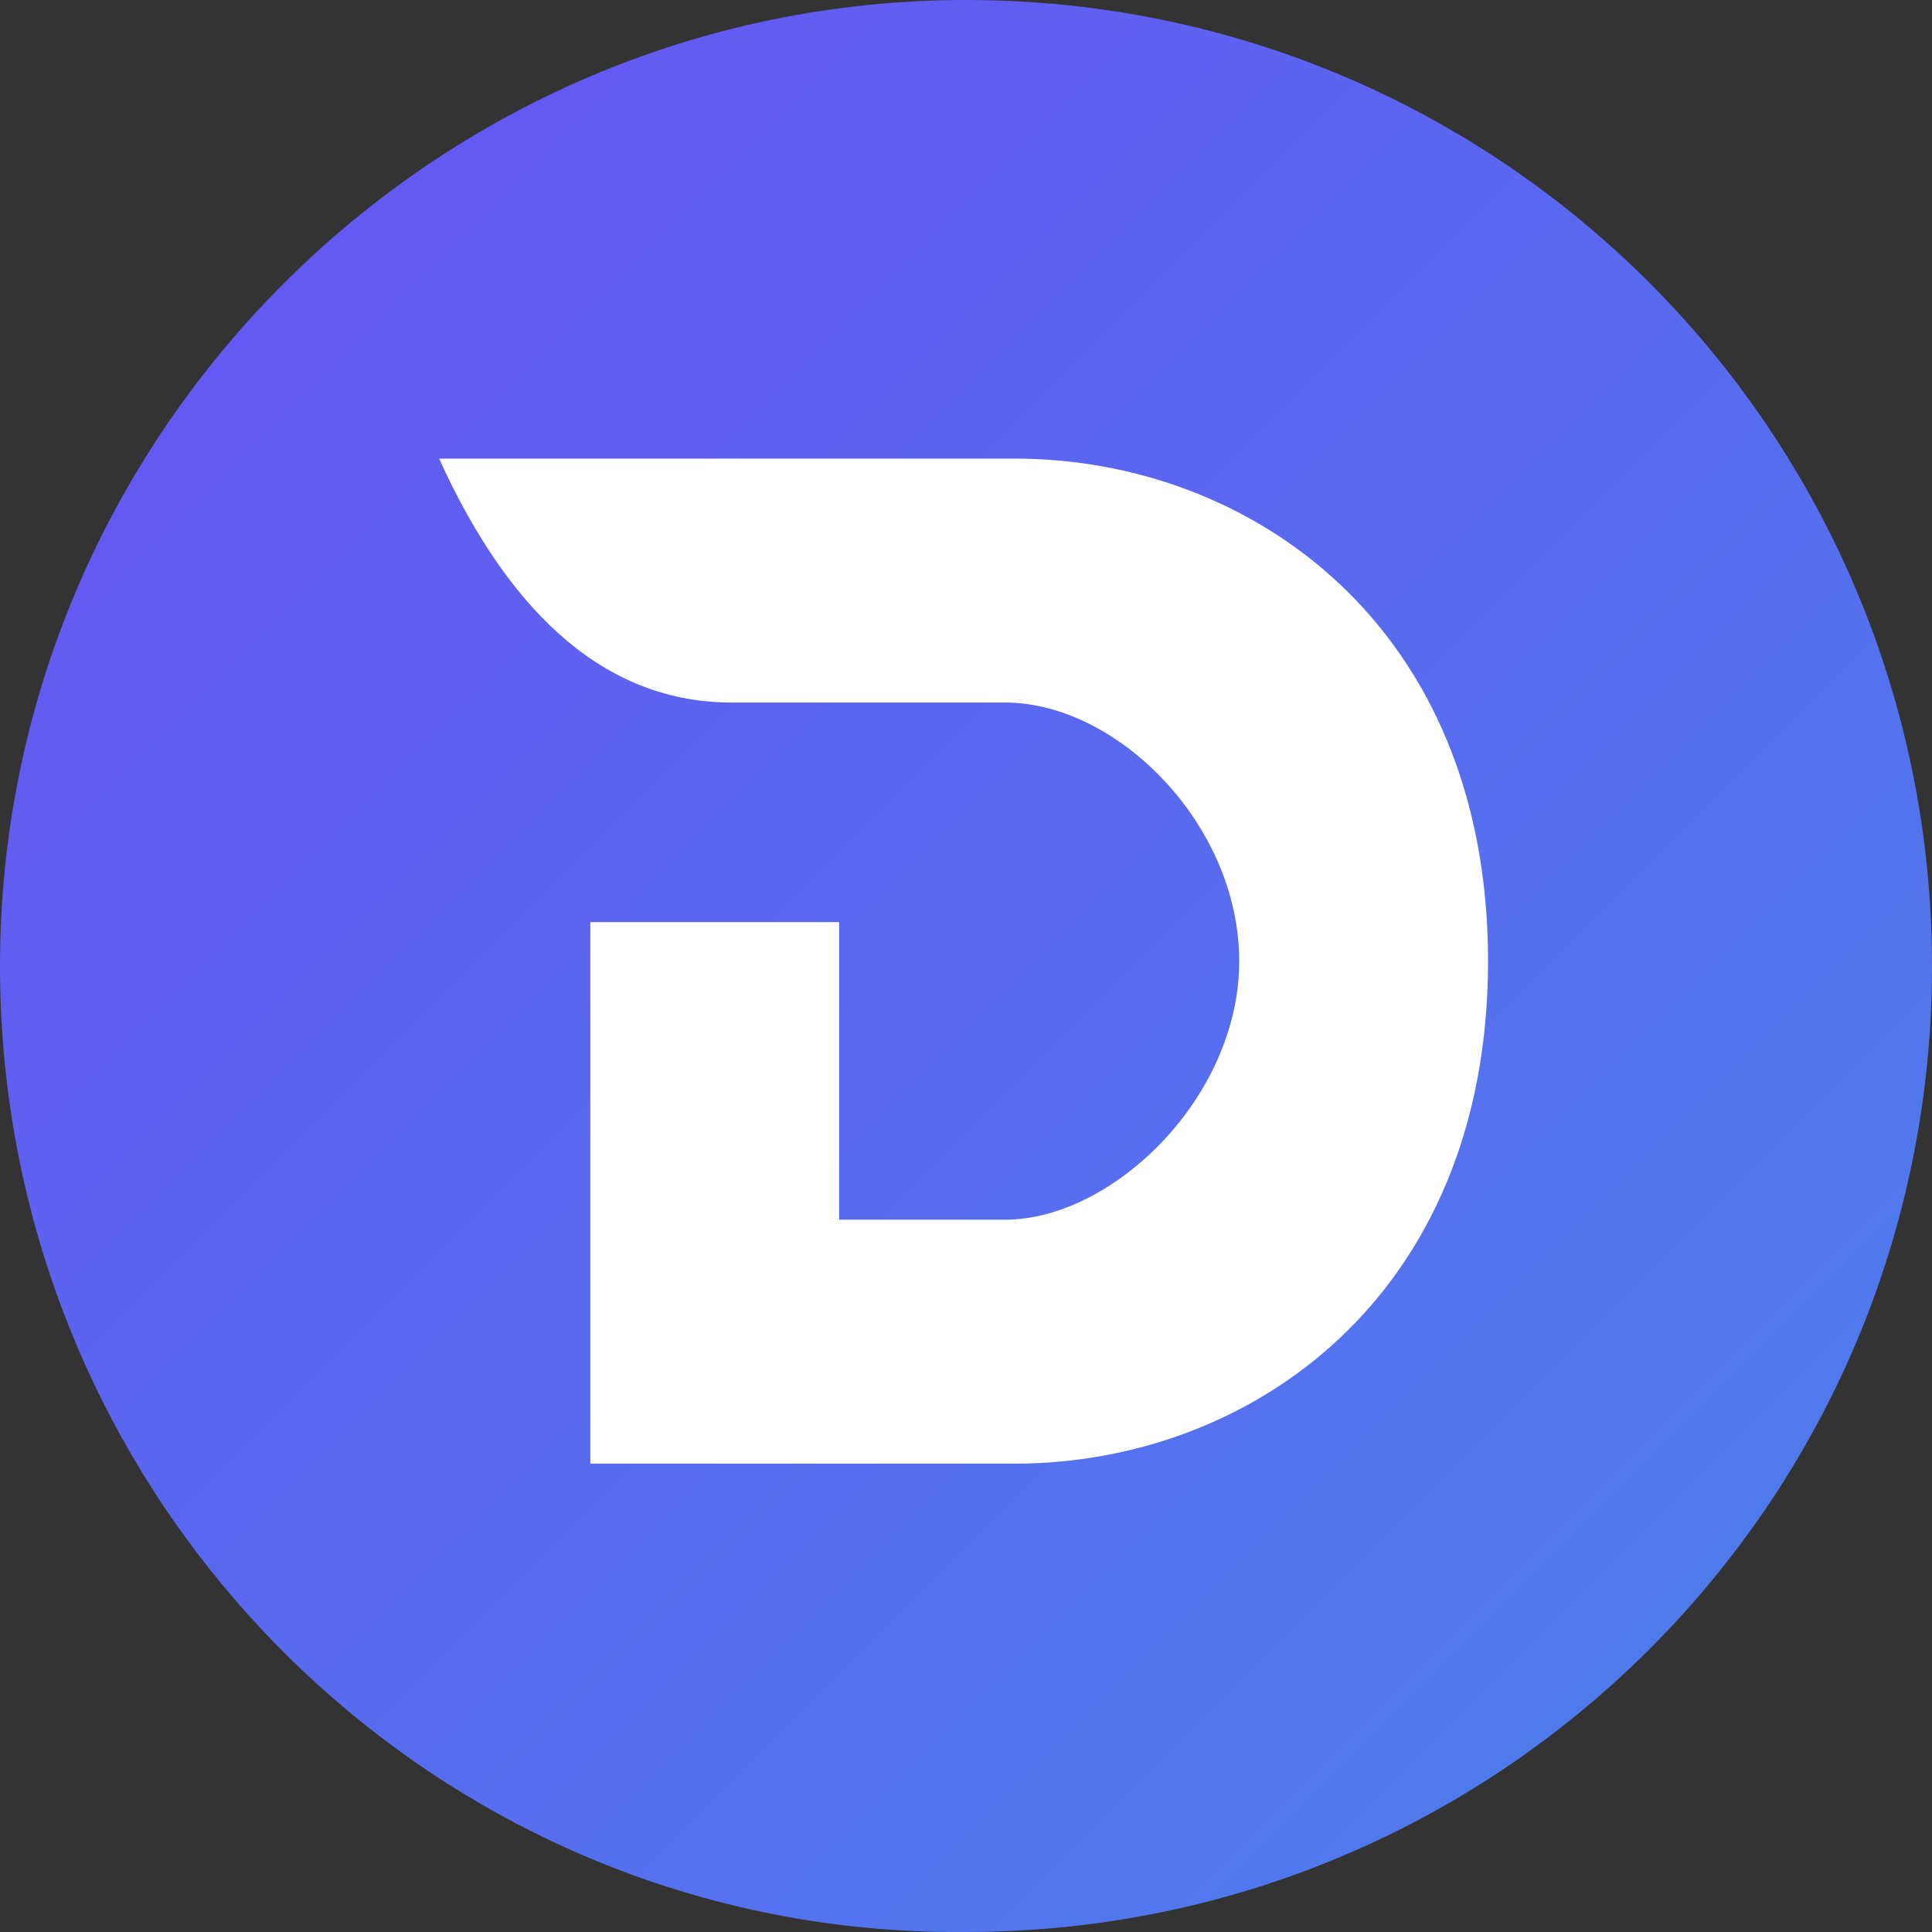
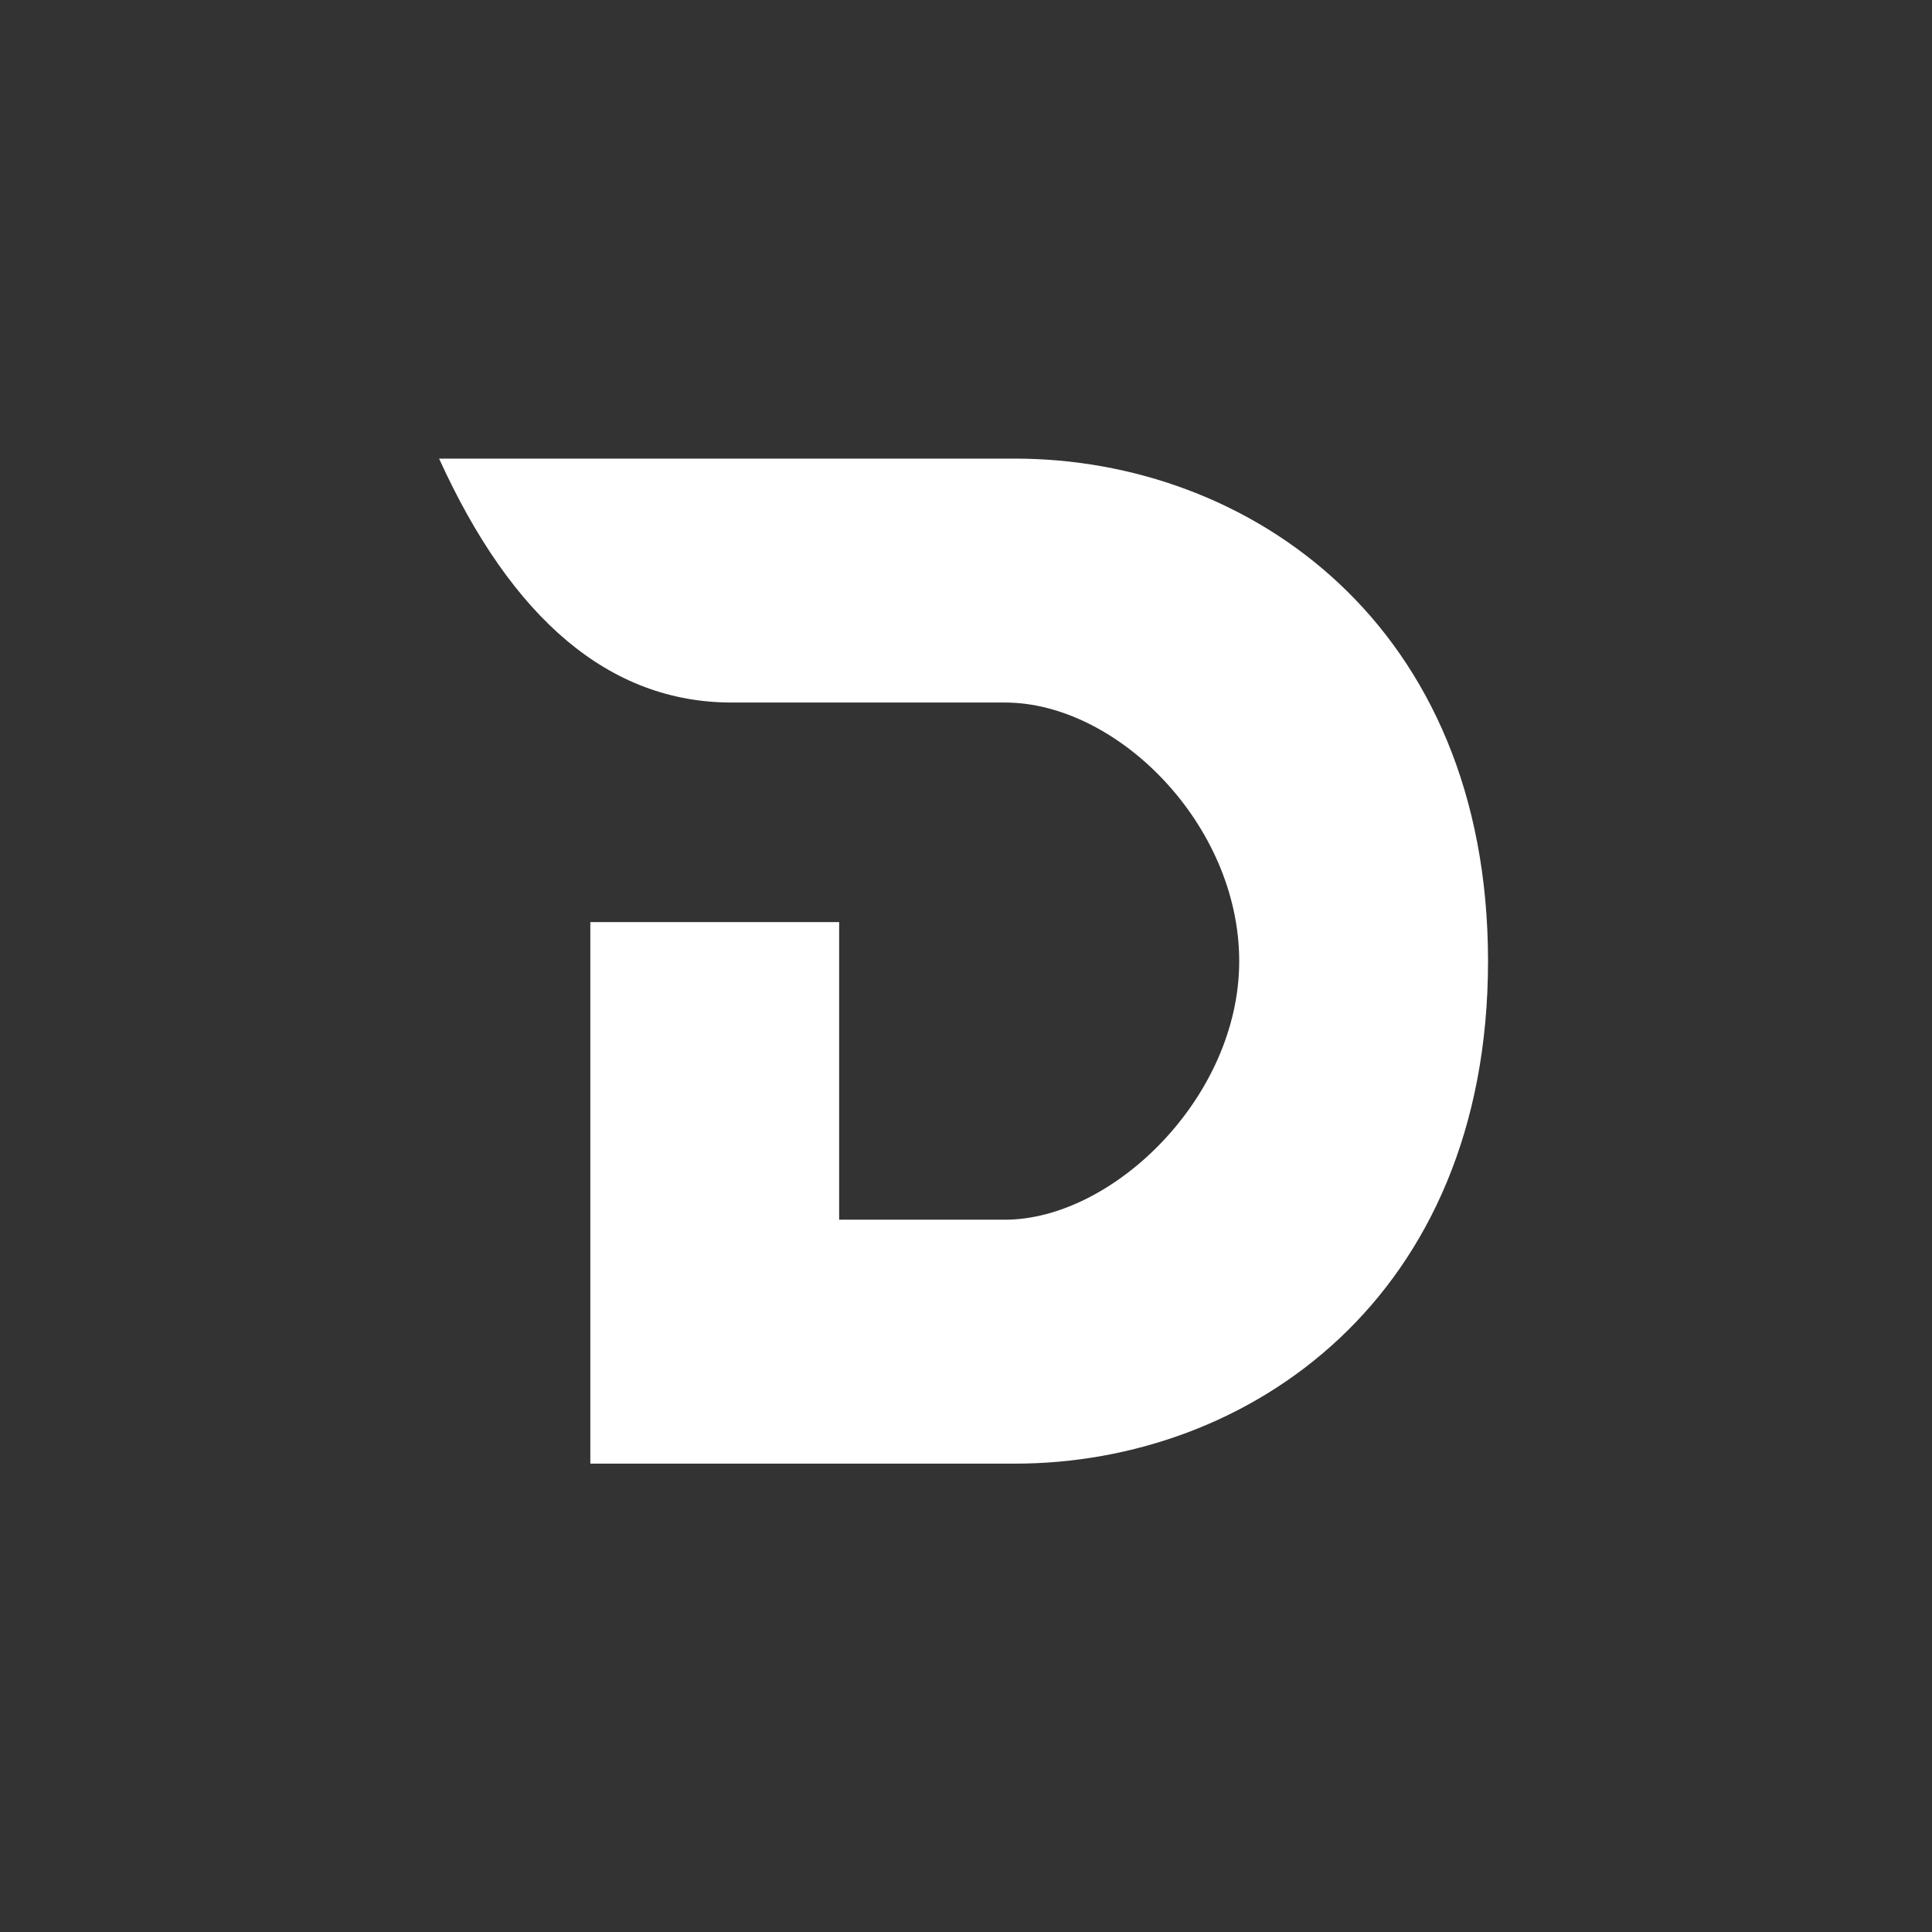
<svg xmlns="http://www.w3.org/2000/svg" width="128" height="128" viewBox="0 0 128 128" fill="none">
  <rect x="0" y="0" width="128" height="128" fill="#333333" stroke="none" />
-   <path fill-rule="evenodd" clip-rule="evenodd" d="M64 0C99.556 0 128 28.768 128 64C128 99.556 99.232 128 64 128C28.768 128.323 0 99.556 0 64C0 28.768 28.768 0 64 0Z" fill="url(#paint0_linear_58_23)" />
  <path fill-rule="evenodd" clip-rule="evenodd" d="M29.091 30.384H67.232C82.747 30.384 98.586 41.374 98.586 63.677C98.586 85.98 82.747 96.97 67.232 96.97H39.111V61.091H55.596V80.808H66.586C73.697 80.808 82.101 72.727 82.101 63.677C82.101 54.626 74.02 46.545 66.586 46.545H48.485C40.404 46.545 33.939 41.05 29.091 30.384Z" fill="white" />
  <defs>
    <linearGradient id="paint0_linear_58_23" x1="128.178" y1="128.178" x2="-3.89425e-06" y2="3.89425e-06" gradientUnits="userSpaceOnUse">
      <stop stop-color="#4B81EB" />
      <stop offset="1" stop-color="#6752F4" />
    </linearGradient>
  </defs>
</svg>